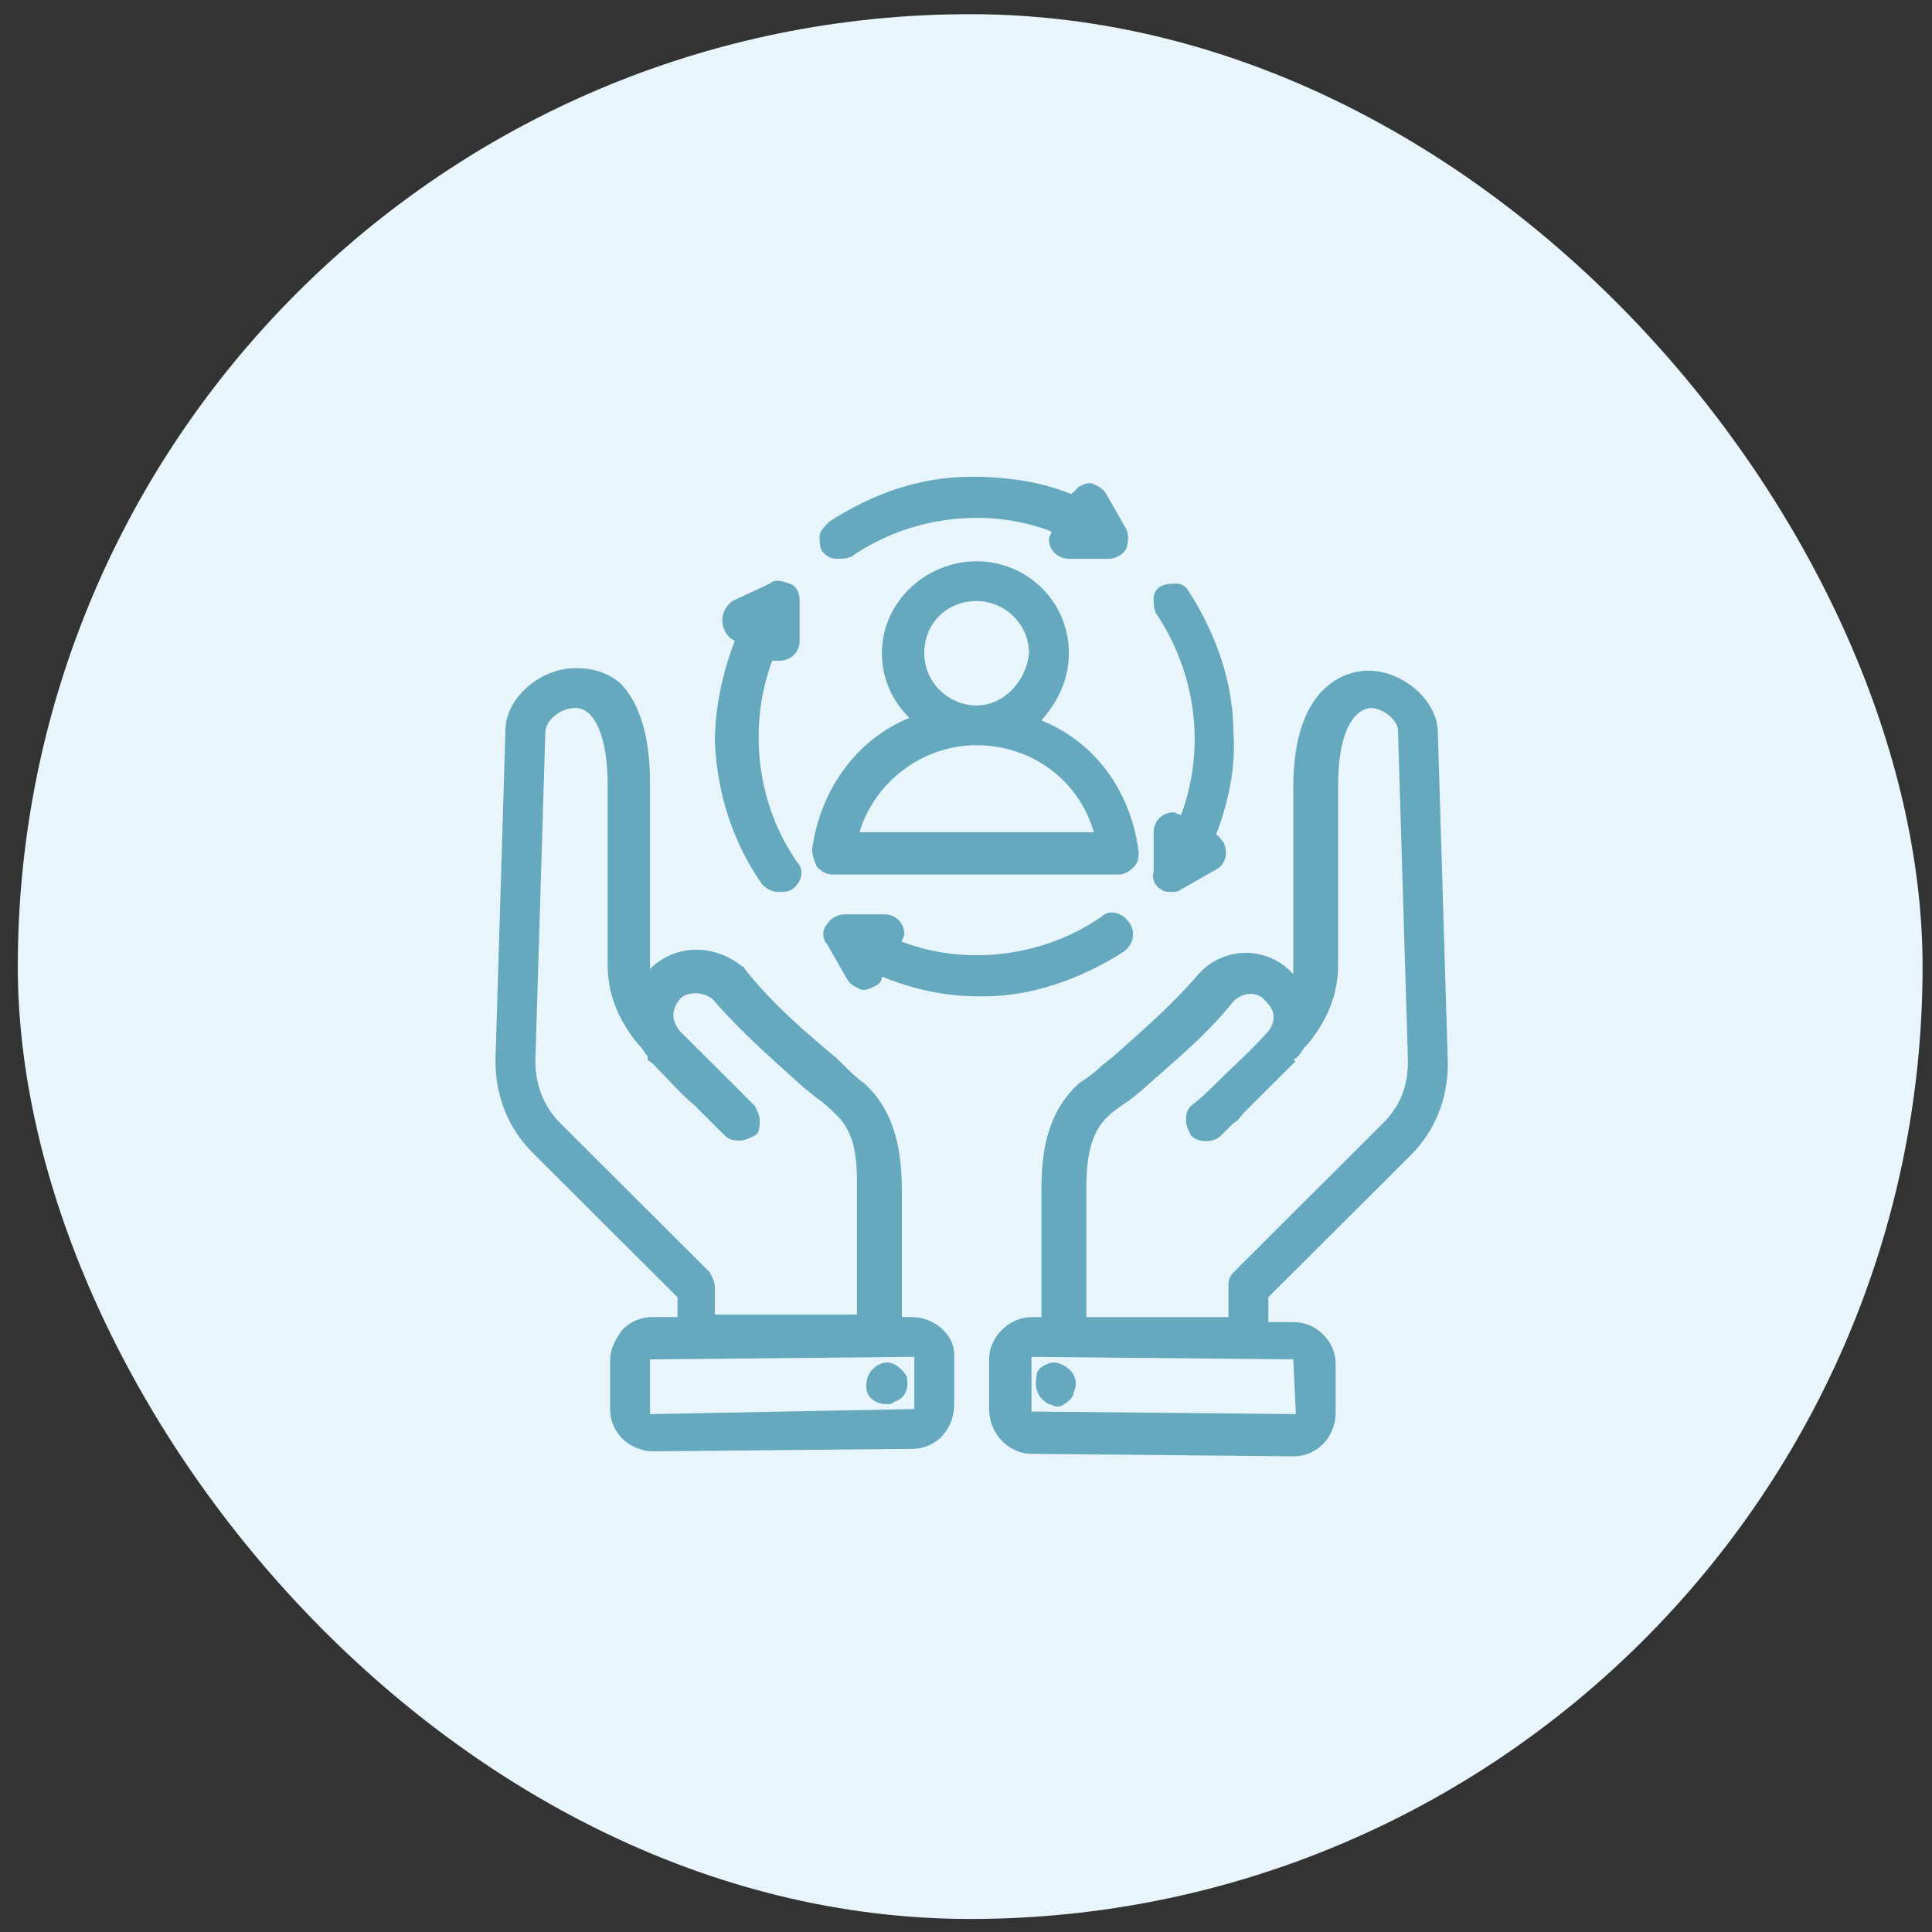
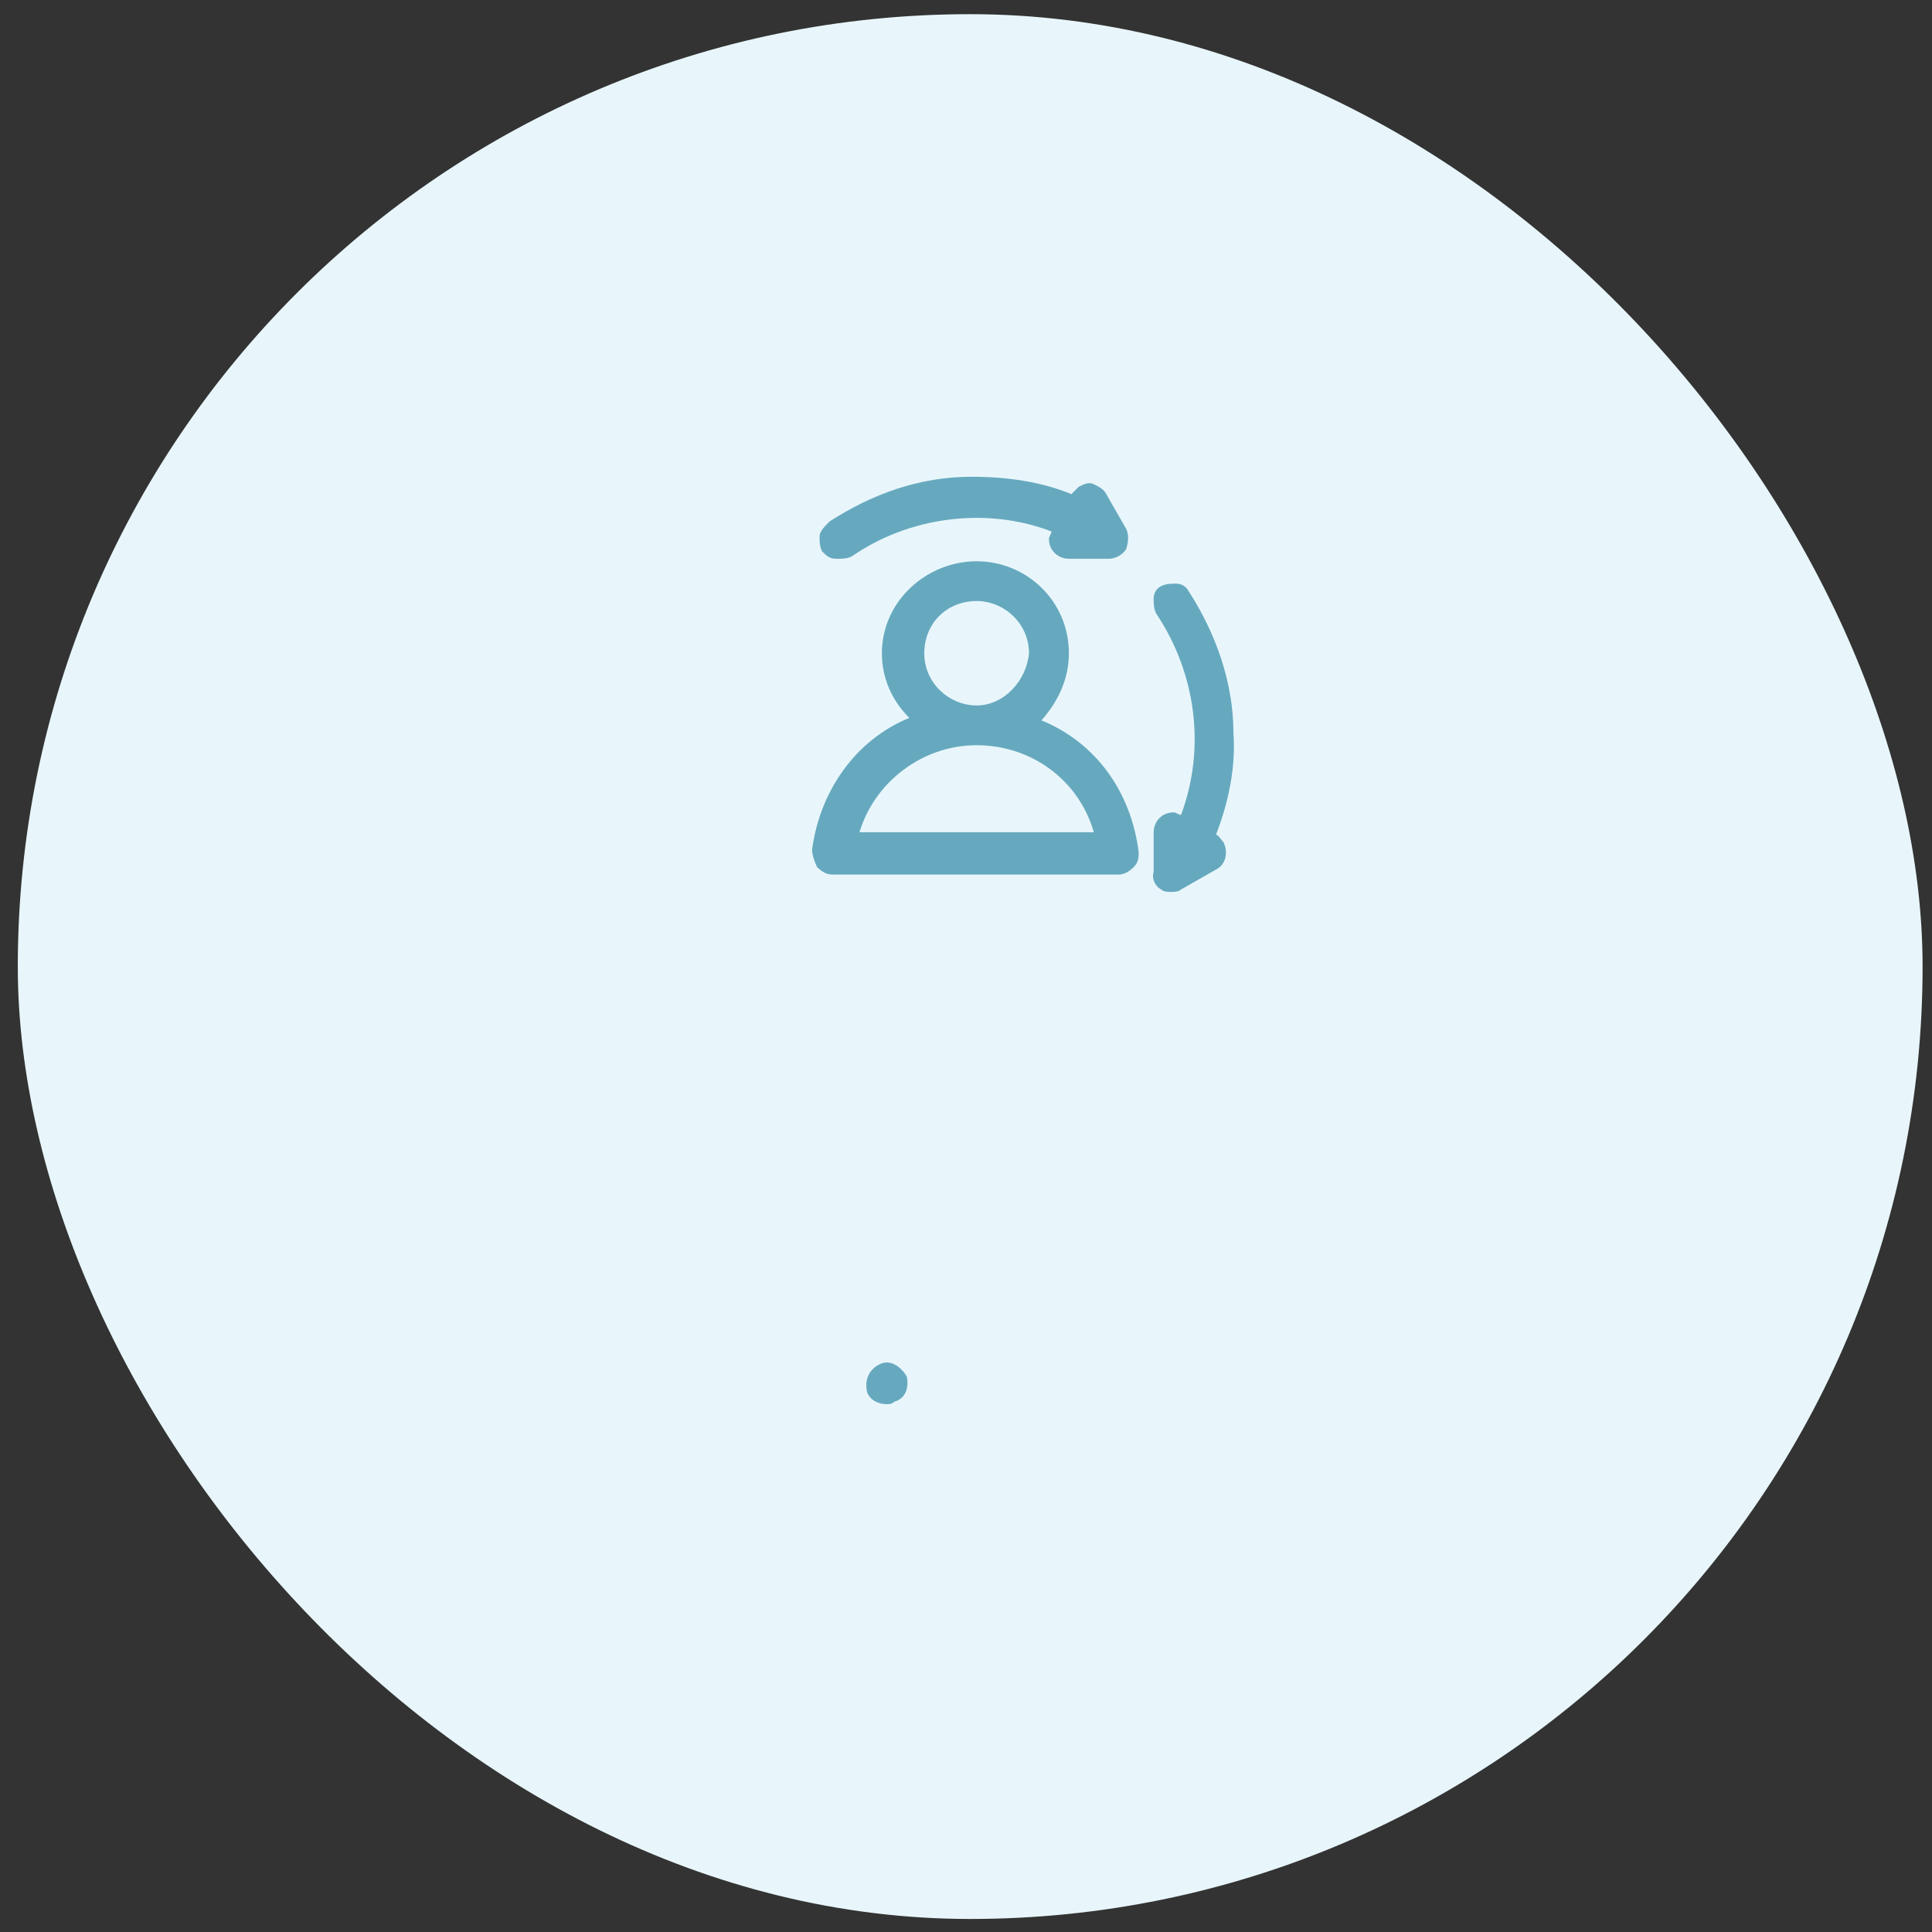
<svg xmlns="http://www.w3.org/2000/svg" width="71" height="71" viewBox="0 0 71 71" fill="none">
  <rect x="0" y="0" width="71" height="71" fill="#333333" stroke="none" />
  <rect x="0.654" y="0.521" width="70" height="70" rx="35" fill="#E8F6FB" />
  <g clip-path="url(#clip0_1671_5771)">
-     <path d="M28.012 32.504C28.195 32.687 28.378 32.778 28.653 32.778C28.836 32.778 28.928 32.778 29.111 32.687C29.477 32.413 29.569 31.956 29.294 31.682C27.828 29.58 27.462 26.748 28.378 24.281C28.47 24.281 28.561 24.281 28.653 24.281C29.019 24.281 29.386 24.007 29.386 23.55V22.088C29.386 21.814 29.294 21.54 29.019 21.448C28.744 21.357 28.47 21.265 28.286 21.448L26.912 22.088C26.546 22.362 26.454 22.819 26.637 23.184C26.729 23.367 26.82 23.458 27.004 23.55C26.546 24.738 26.271 26.017 26.271 27.296C26.362 29.123 26.912 30.951 28.012 32.504Z" fill="#66A9BF" />
    <path d="M30.76 20.535C30.943 20.535 31.127 20.535 31.31 20.443C33.417 18.982 36.258 18.616 38.64 19.53C38.64 19.621 38.548 19.712 38.548 19.804C38.548 20.261 38.915 20.535 39.281 20.535H40.747C41.022 20.535 41.297 20.352 41.388 20.169C41.48 19.895 41.48 19.621 41.388 19.438L40.655 18.159C40.564 17.976 40.381 17.885 40.197 17.794C40.014 17.702 39.831 17.794 39.648 17.885C39.556 17.976 39.464 18.068 39.373 18.159C38.273 17.702 36.99 17.52 35.708 17.52C33.784 17.52 32.043 18.159 30.485 19.164C30.302 19.347 30.119 19.53 30.119 19.712C30.119 19.895 30.119 20.078 30.21 20.261C30.394 20.443 30.485 20.535 30.76 20.535Z" fill="#66A9BF" />
    <path d="M42.671 32.687C42.763 32.778 42.946 32.778 43.038 32.778C43.129 32.778 43.312 32.778 43.404 32.687L44.687 31.956C45.053 31.773 45.145 31.316 44.962 30.951C44.87 30.859 44.778 30.677 44.687 30.677C45.145 29.489 45.42 28.21 45.328 26.93C45.328 25.103 44.687 23.276 43.679 21.722C43.587 21.54 43.404 21.448 43.221 21.448C43.038 21.448 42.854 21.448 42.671 21.54C42.488 21.631 42.396 21.814 42.396 21.997C42.396 22.179 42.396 22.362 42.488 22.545C43.954 24.738 44.32 27.479 43.404 29.946C43.312 29.946 43.221 29.854 43.129 29.854C42.671 29.854 42.396 30.22 42.396 30.585V32.047C42.305 32.321 42.488 32.595 42.671 32.687Z" fill="#66A9BF" />
    <path d="M30.577 32.139H41.114C41.297 32.139 41.48 32.047 41.663 31.865C41.846 31.682 41.846 31.499 41.846 31.316C41.572 29.123 40.289 27.296 38.273 26.474C38.915 25.743 39.281 24.92 39.281 24.007C39.281 22.088 37.724 20.626 35.891 20.626C34.059 20.626 32.409 22.088 32.409 24.007C32.409 24.92 32.776 25.743 33.417 26.382C31.401 27.205 30.119 29.123 29.844 31.225C29.844 31.408 29.936 31.682 30.027 31.865C30.21 32.047 30.394 32.139 30.577 32.139ZM35.891 27.387C37.907 27.387 39.648 28.667 40.197 30.585H31.585C32.134 28.758 33.875 27.387 35.891 27.387ZM35.891 25.925C34.883 25.925 33.967 25.103 33.967 24.007C33.967 22.91 34.791 22.088 35.891 22.088C36.899 22.088 37.815 22.91 37.815 24.007C37.724 25.012 36.899 25.925 35.891 25.925Z" fill="#66A9BF" />
-     <path d="M38.548 51.601C38.64 51.601 38.731 51.692 38.823 51.692C38.915 51.692 39.006 51.692 39.098 51.601C39.281 51.509 39.464 51.327 39.464 51.144C39.648 50.778 39.464 50.322 39.006 50.139C38.823 50.047 38.64 50.047 38.456 50.139C38.273 50.23 38.09 50.322 38.09 50.596C37.998 51.053 38.182 51.418 38.548 51.601Z" fill="#66A9BF" />
-     <path d="M51.833 42.464C52.75 41.55 53.208 40.362 53.208 39.083L52.841 26.931C52.841 25.743 51.559 24.646 50.276 24.646C49.635 24.646 47.527 25.012 47.527 28.941V35.52C47.527 35.611 47.527 35.702 47.527 35.794L47.435 35.702C46.519 34.789 45.053 34.789 44.137 35.702L44.045 35.794C43.038 36.981 41.846 37.987 40.93 38.809L40.472 39.174C40.197 39.449 39.922 39.631 39.648 39.814C38.456 40.91 38.273 42.372 38.273 43.743V48.403H37.907C37.082 48.403 36.349 49.134 36.349 49.956V51.783C36.349 52.697 37.082 53.428 37.907 53.428L47.527 53.52C47.985 53.52 48.352 53.337 48.627 53.063C48.901 52.789 49.085 52.332 49.085 51.966V50.139C49.085 49.682 48.901 49.316 48.627 49.042C48.352 48.768 47.985 48.586 47.527 48.586H46.611V47.672L51.833 42.464ZM47.619 38.9L47.71 38.809C47.802 38.718 47.894 38.535 47.985 38.443L48.077 38.352C48.81 37.438 49.176 36.525 49.176 35.428V28.849C49.176 27.113 49.635 26.108 50.367 26.017C50.826 26.017 51.375 26.474 51.375 26.839L51.742 38.992C51.742 39.905 51.467 40.636 50.826 41.276L45.328 46.758C45.145 46.941 45.145 47.124 45.145 47.306V48.403H39.922V43.743C39.922 42.738 40.014 41.641 40.747 41.002C40.93 40.819 41.205 40.636 41.48 40.454L41.938 40.088C42.946 39.174 44.32 38.078 45.328 36.799C45.695 36.433 46.244 36.433 46.519 36.799C46.886 37.164 46.886 37.53 46.611 37.895C45.969 38.626 45.328 39.174 44.687 39.814C44.412 40.088 44.137 40.362 43.771 40.636C43.587 40.819 43.587 41.002 43.587 41.185C43.587 41.367 43.679 41.55 43.771 41.733C44.045 42.007 44.595 42.007 44.87 41.733C45.053 41.55 45.145 41.459 45.328 41.276C45.511 41.185 45.603 41.002 45.786 40.819C46.428 40.179 46.977 39.631 47.619 38.992C47.527 38.992 47.527 38.9 47.619 38.9ZM47.527 49.956C47.527 50.047 47.527 50.047 47.527 49.956L47.619 51.875V51.966C47.619 51.966 47.619 51.966 47.527 51.966L37.998 51.875C37.998 51.875 37.998 51.875 37.907 51.875C37.907 51.875 37.907 51.875 37.907 51.783V49.956V49.865C37.907 49.865 37.907 49.865 37.998 49.865L47.527 49.956Z" fill="#66A9BF" />
    <path d="M33.326 50.596C33.234 50.413 33.051 50.23 32.867 50.139C32.684 50.047 32.501 50.047 32.318 50.139C31.951 50.322 31.768 50.687 31.86 51.144C31.951 51.418 32.226 51.601 32.593 51.601C32.684 51.601 32.776 51.601 32.867 51.509C33.234 51.418 33.417 51.053 33.326 50.596Z" fill="#66A9BF" />
-     <path d="M33.509 48.402H33.142V43.742C33.142 42.463 32.959 40.91 31.768 39.814C31.493 39.631 31.218 39.357 30.943 39.083L30.76 38.9C29.661 37.986 28.378 36.89 27.37 35.611C27.37 35.611 27.37 35.519 27.278 35.519C26.271 34.697 24.896 34.697 23.98 35.519L23.888 35.611C23.888 35.519 23.888 35.428 23.888 35.336V28.758C23.888 27.113 23.522 25.834 22.789 25.103C22.148 24.555 21.415 24.555 21.14 24.555C19.857 24.555 18.574 25.651 18.574 26.839L18.208 38.991C18.208 40.27 18.666 41.458 19.582 42.372L24.896 47.671V48.402H23.98C23.522 48.402 23.155 48.585 22.881 48.859C22.606 49.225 22.422 49.59 22.422 49.956V51.783C22.422 52.24 22.606 52.605 22.881 52.88C23.155 53.154 23.613 53.336 23.98 53.336L33.509 53.245C34.425 53.245 35.066 52.514 35.066 51.6V49.773C35.066 49.042 34.333 48.402 33.509 48.402ZM21.14 26.017C21.873 26.017 22.331 27.113 22.331 28.849V35.428C22.331 36.524 22.697 37.438 23.43 38.352L23.522 38.443C23.613 38.534 23.705 38.717 23.797 38.809V38.9C23.797 38.991 23.888 38.991 23.98 39.083C24.53 39.631 24.988 40.179 25.538 40.636L25.812 40.91C26.087 41.184 26.362 41.458 26.637 41.732C26.82 41.915 27.004 41.915 27.187 41.915C27.37 41.915 27.553 41.824 27.737 41.732C27.92 41.641 27.92 41.367 27.92 41.184C27.92 41.001 27.828 40.819 27.737 40.636C27.553 40.453 27.462 40.362 27.278 40.179C27.187 40.088 27.004 39.905 26.912 39.814L26.82 39.722C26.179 39.083 25.629 38.534 24.988 37.895C24.621 37.438 24.713 37.072 24.988 36.707C25.263 36.433 25.812 36.433 26.179 36.707C27.278 37.986 28.561 39.083 29.569 39.996L30.027 40.362C30.302 40.544 30.485 40.727 30.669 40.91C31.493 41.641 31.493 42.737 31.493 43.651V48.311H26.271V47.306C26.271 47.123 26.179 46.941 26.087 46.758L20.59 41.276C19.949 40.636 19.674 39.814 19.674 38.991L20.04 26.93C20.04 26.474 20.59 26.017 21.14 26.017ZM33.6 51.783C33.509 51.874 33.6 51.874 33.6 51.783C33.509 51.874 33.509 51.874 33.6 51.783L23.98 51.966C23.98 51.966 23.98 51.966 23.888 51.966C23.888 51.966 23.888 51.966 23.888 51.874V50.047C23.888 50.047 23.888 50.047 23.888 49.956C23.888 49.956 23.888 49.956 23.98 49.956L33.509 49.864H33.6C33.6 49.864 33.6 49.864 33.6 49.956V51.783Z" fill="#66A9BF" />
-     <path d="M41.297 34.972C41.663 34.698 41.755 34.241 41.48 33.875C41.205 33.51 40.747 33.419 40.472 33.693C38.365 35.154 35.525 35.52 33.142 34.606C33.142 34.515 33.234 34.423 33.234 34.332C33.234 33.875 32.867 33.601 32.501 33.601H31.035C30.76 33.601 30.485 33.784 30.394 33.967C30.21 34.149 30.21 34.515 30.394 34.698L31.127 35.977C31.218 36.16 31.401 36.251 31.585 36.342C31.768 36.434 31.951 36.342 32.135 36.251C32.318 36.16 32.409 36.068 32.409 35.886C33.509 36.342 34.7 36.616 35.983 36.616H36.166C37.907 36.616 39.739 35.977 41.297 34.972Z" fill="#66A9BF" />
  </g>
  <defs>
    <clipPath id="clip0_1671_5771">
      <rect width="35" height="36" fill="white" transform="translate(18.208 17.52)" />
    </clipPath>
  </defs>
</svg>